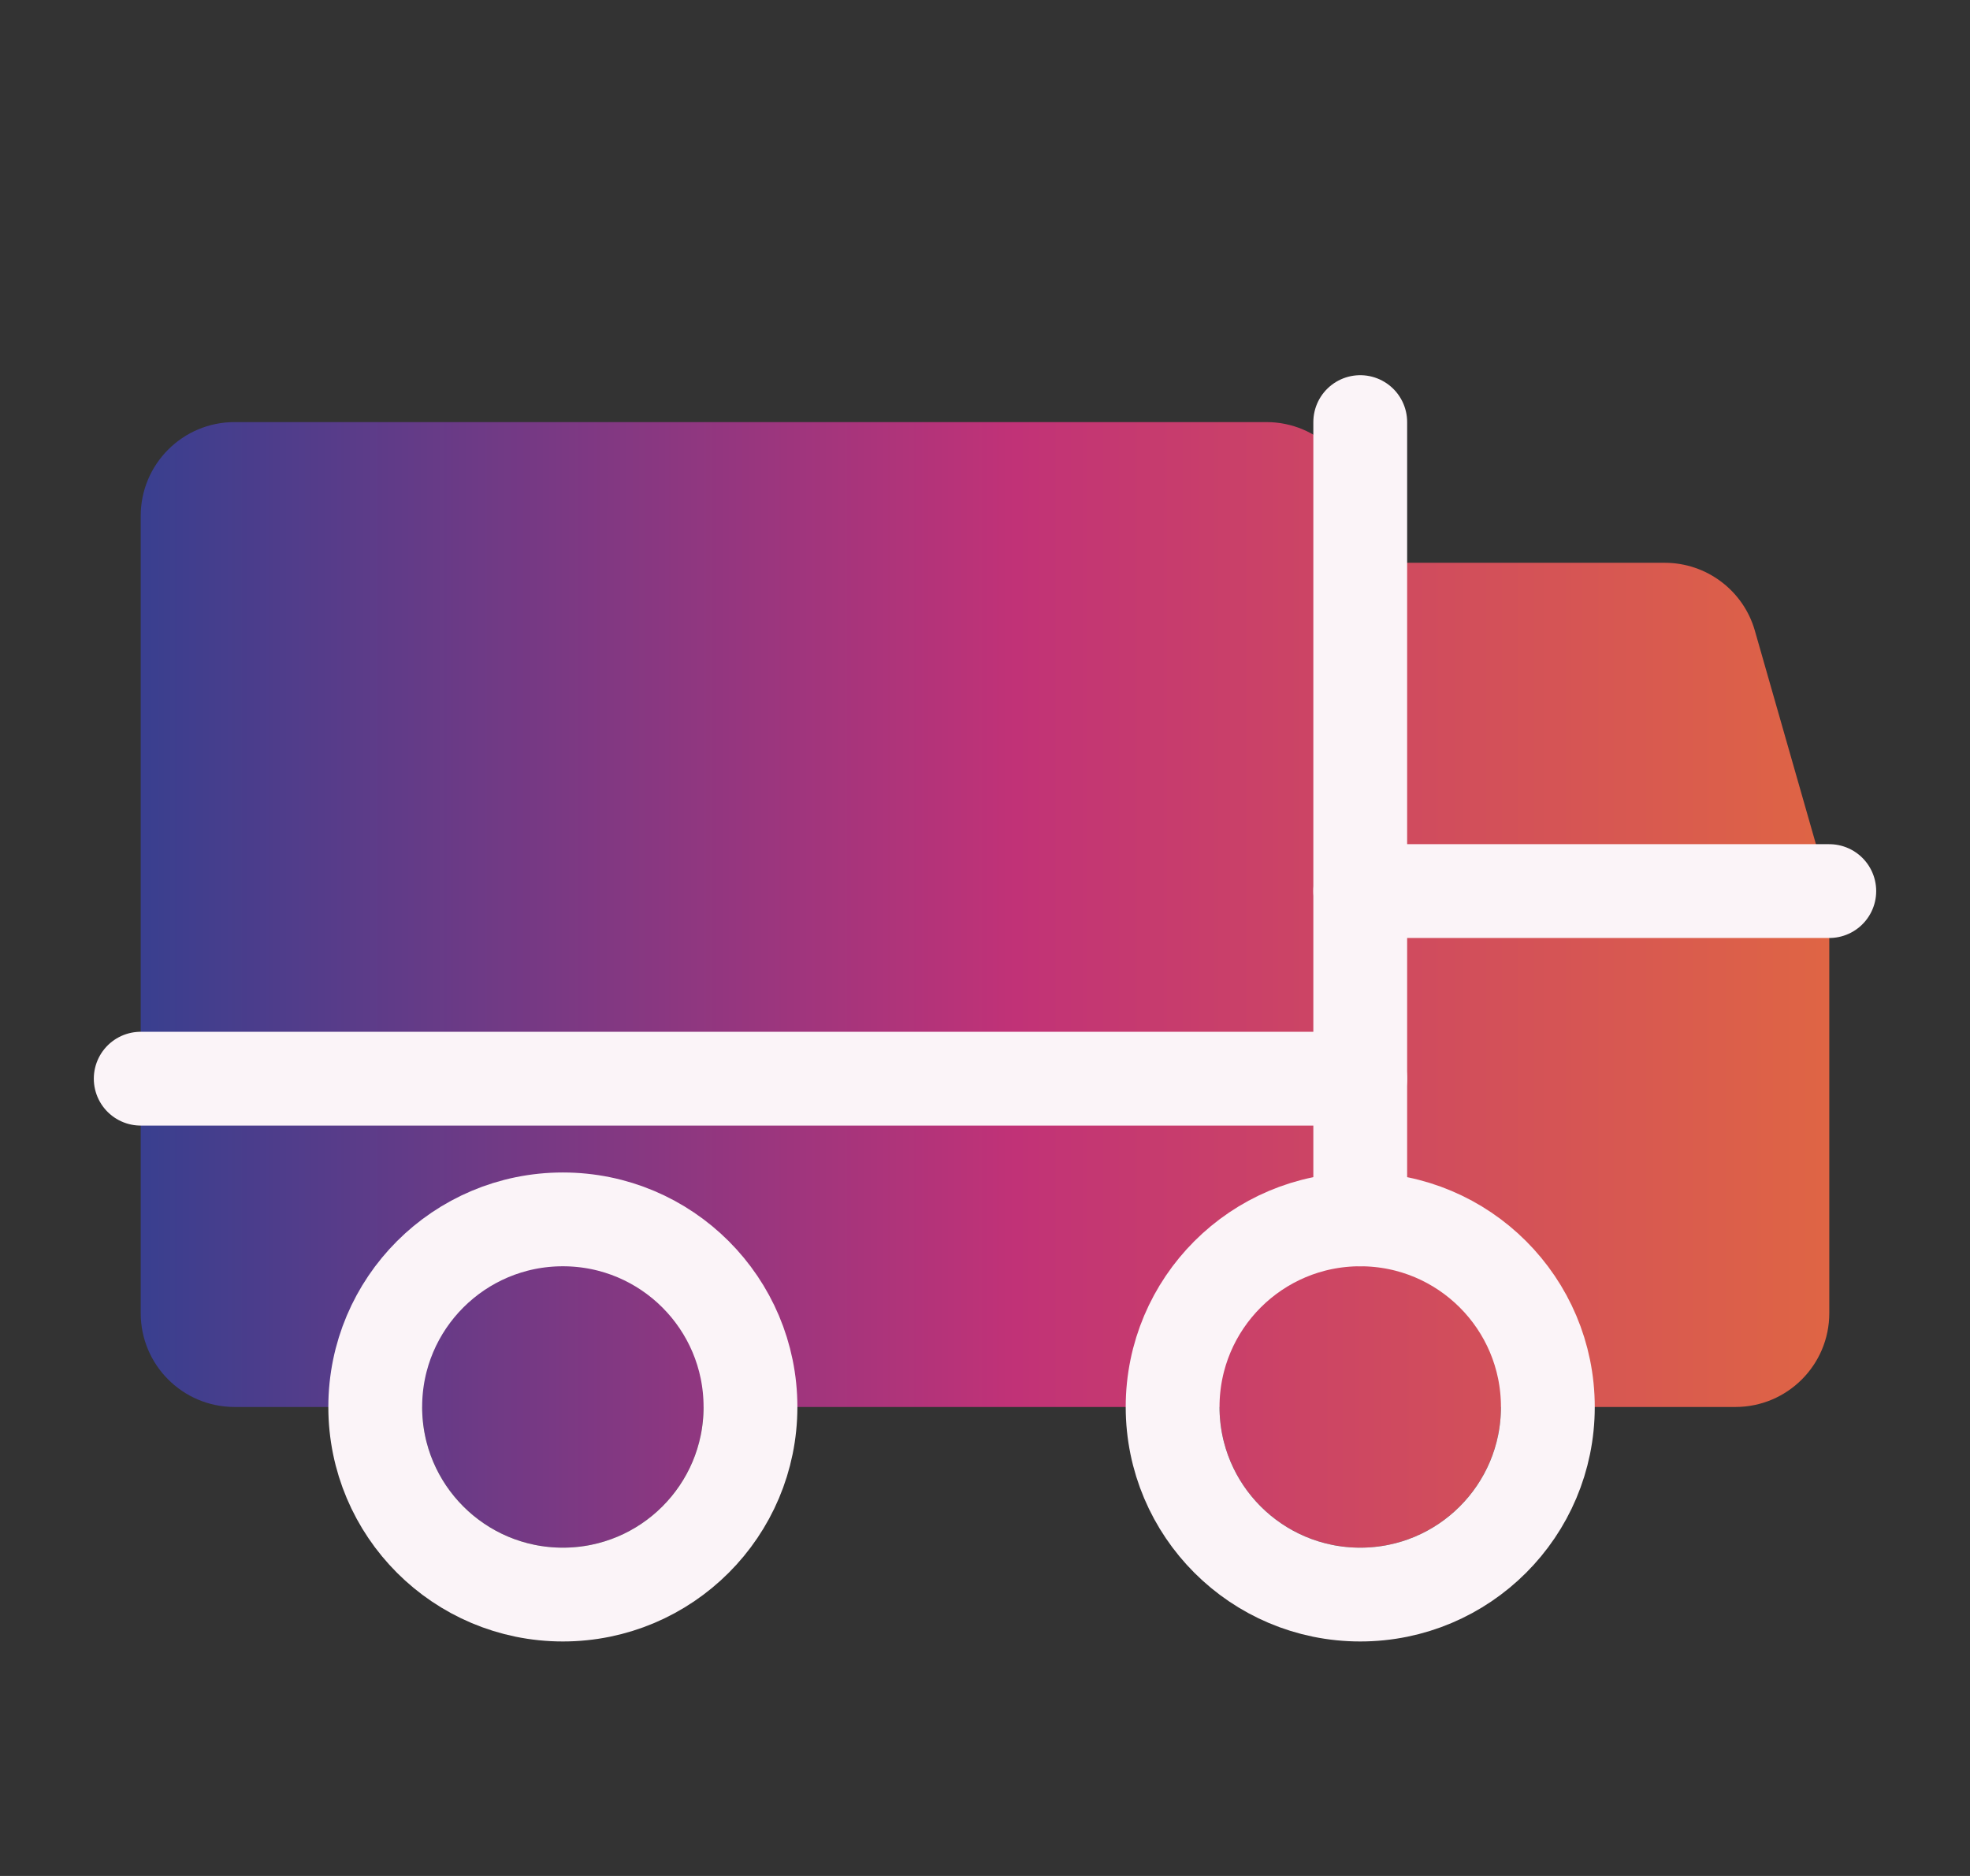
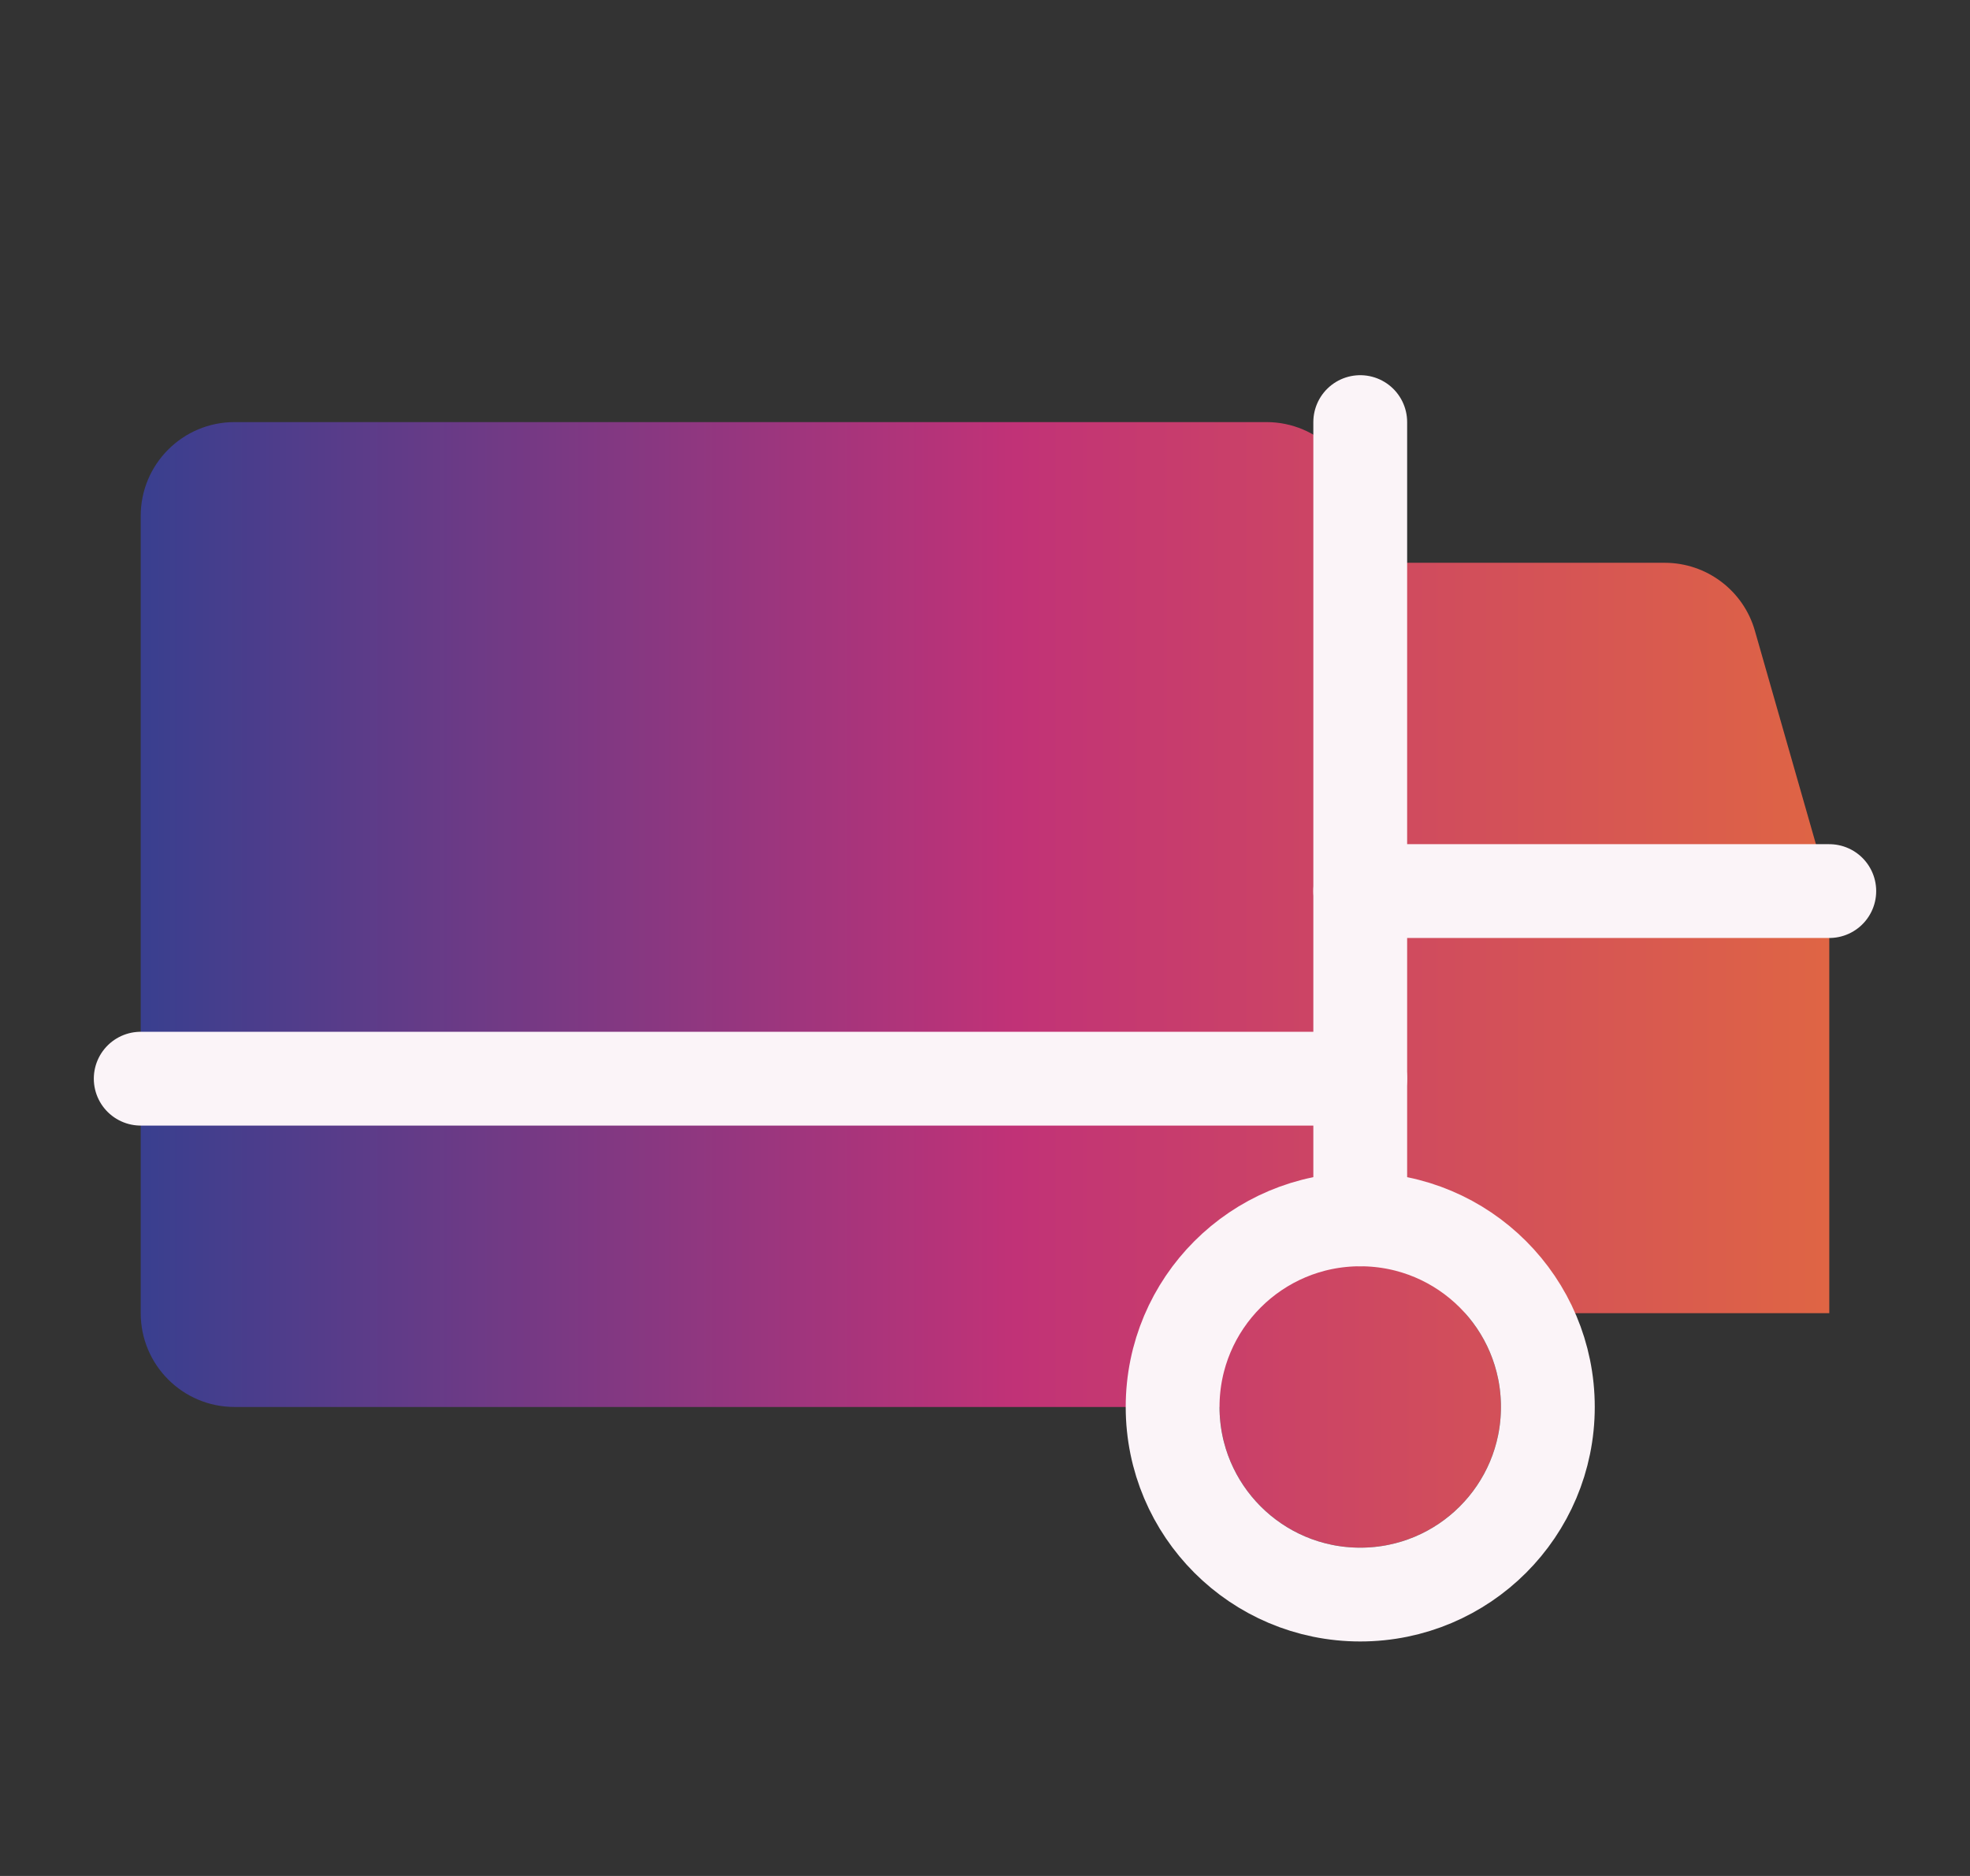
<svg xmlns="http://www.w3.org/2000/svg" width="21" height="20" viewBox="0 0 21 20" fill="none">
  <rect x="0" y="0" width="21" height="20" fill="#333333" stroke="none" />
  <g clip-path="url(#clip0_333_1479)">
-     <path d="M14.5 6H17.746C18.192 6 18.585 6.296 18.707 6.725L19.462 9.365C19.487 9.455 19.5 9.547 19.5 9.64V14C19.5 14.552 19.052 15 18.5 15H14.5V6Z" fill="url(#paint0_linear_333_1479)" />
+     <path d="M14.5 6H17.746C18.192 6 18.585 6.296 18.707 6.725L19.462 9.365C19.487 9.455 19.5 9.547 19.5 9.64V14H14.5V6Z" fill="url(#paint0_linear_333_1479)" />
    <path d="M1.5 5.5C1.5 4.948 1.948 4.5 2.5 4.5H13.5C14.052 4.5 14.5 4.948 14.5 5.5V14C14.5 14.552 14.052 15 13.5 15H2.5C1.948 15 1.5 14.552 1.5 14V5.5Z" fill="url(#paint1_linear_333_1479)" />
-     <path d="M6 16.5C6.828 16.5 7.5 15.828 7.5 15C7.5 14.172 6.828 13.5 6 13.5C5.172 13.5 4.5 14.172 4.5 15C4.5 15.828 5.172 16.5 6 16.5Z" fill="url(#paint2_linear_333_1479)" />
    <path d="M14.5 16.5C15.328 16.5 16 15.828 16 15C16 14.172 15.328 13.5 14.5 13.5C13.672 13.5 13 14.172 13 15C13 15.828 13.672 16.5 14.5 16.5Z" fill="url(#paint3_linear_333_1479)" />
    <path d="M1.5 11.5L14.5 11.5" stroke="#FBF4F8" stroke-linecap="round" stroke-linejoin="round" />
    <path d="M14.5 9.5L19.5 9.5" stroke="#FBF4F8" stroke-linecap="round" stroke-linejoin="round" />
    <path d="M14.5 13L14.5 4.5" stroke="#FBF4F8" stroke-linecap="round" stroke-linejoin="round" />
-     <path d="M6 17C7.105 17 8 16.105 8 15C8 13.895 7.105 13 6 13C4.895 13 4 13.895 4 15C4 16.105 4.895 17 6 17Z" stroke="#FBF4F8" />
    <path d="M14.5 17C15.605 17 16.5 16.105 16.5 15C16.5 13.895 15.605 13 14.5 13C13.395 13 12.5 13.895 12.5 15C12.5 16.105 13.395 17 14.5 17Z" stroke="#FBF4F8" />
  </g>
  <defs>
    <linearGradient id="paint0_linear_333_1479" x1="1.5" y1="10.5" x2="19.5" y2="10.5" gradientUnits="userSpaceOnUse">
      <stop stop-color="#393F8F" />
      <stop offset="0.518" stop-color="#C13277" />
      <stop offset="1" stop-color="#DF6544" />
    </linearGradient>
    <linearGradient id="paint1_linear_333_1479" x1="1.5" y1="10.5" x2="19.5" y2="10.5" gradientUnits="userSpaceOnUse">
      <stop stop-color="#393F8F" />
      <stop offset="0.518" stop-color="#C13277" />
      <stop offset="1" stop-color="#DF6544" />
    </linearGradient>
    <linearGradient id="paint2_linear_333_1479" x1="1.5" y1="10.5" x2="19.5" y2="10.5" gradientUnits="userSpaceOnUse">
      <stop stop-color="#393F8F" />
      <stop offset="0.518" stop-color="#C13277" />
      <stop offset="1" stop-color="#DF6544" />
    </linearGradient>
    <linearGradient id="paint3_linear_333_1479" x1="1.5" y1="10.5" x2="19.5" y2="10.5" gradientUnits="userSpaceOnUse">
      <stop stop-color="#393F8F" />
      <stop offset="0.518" stop-color="#C13277" />
      <stop offset="1" stop-color="#DF6544" />
    </linearGradient>
    <clipPath id="clip0_333_1479">
      <rect width="20" height="20" fill="white" transform="translate(0.5)" />
    </clipPath>
  </defs>
</svg>